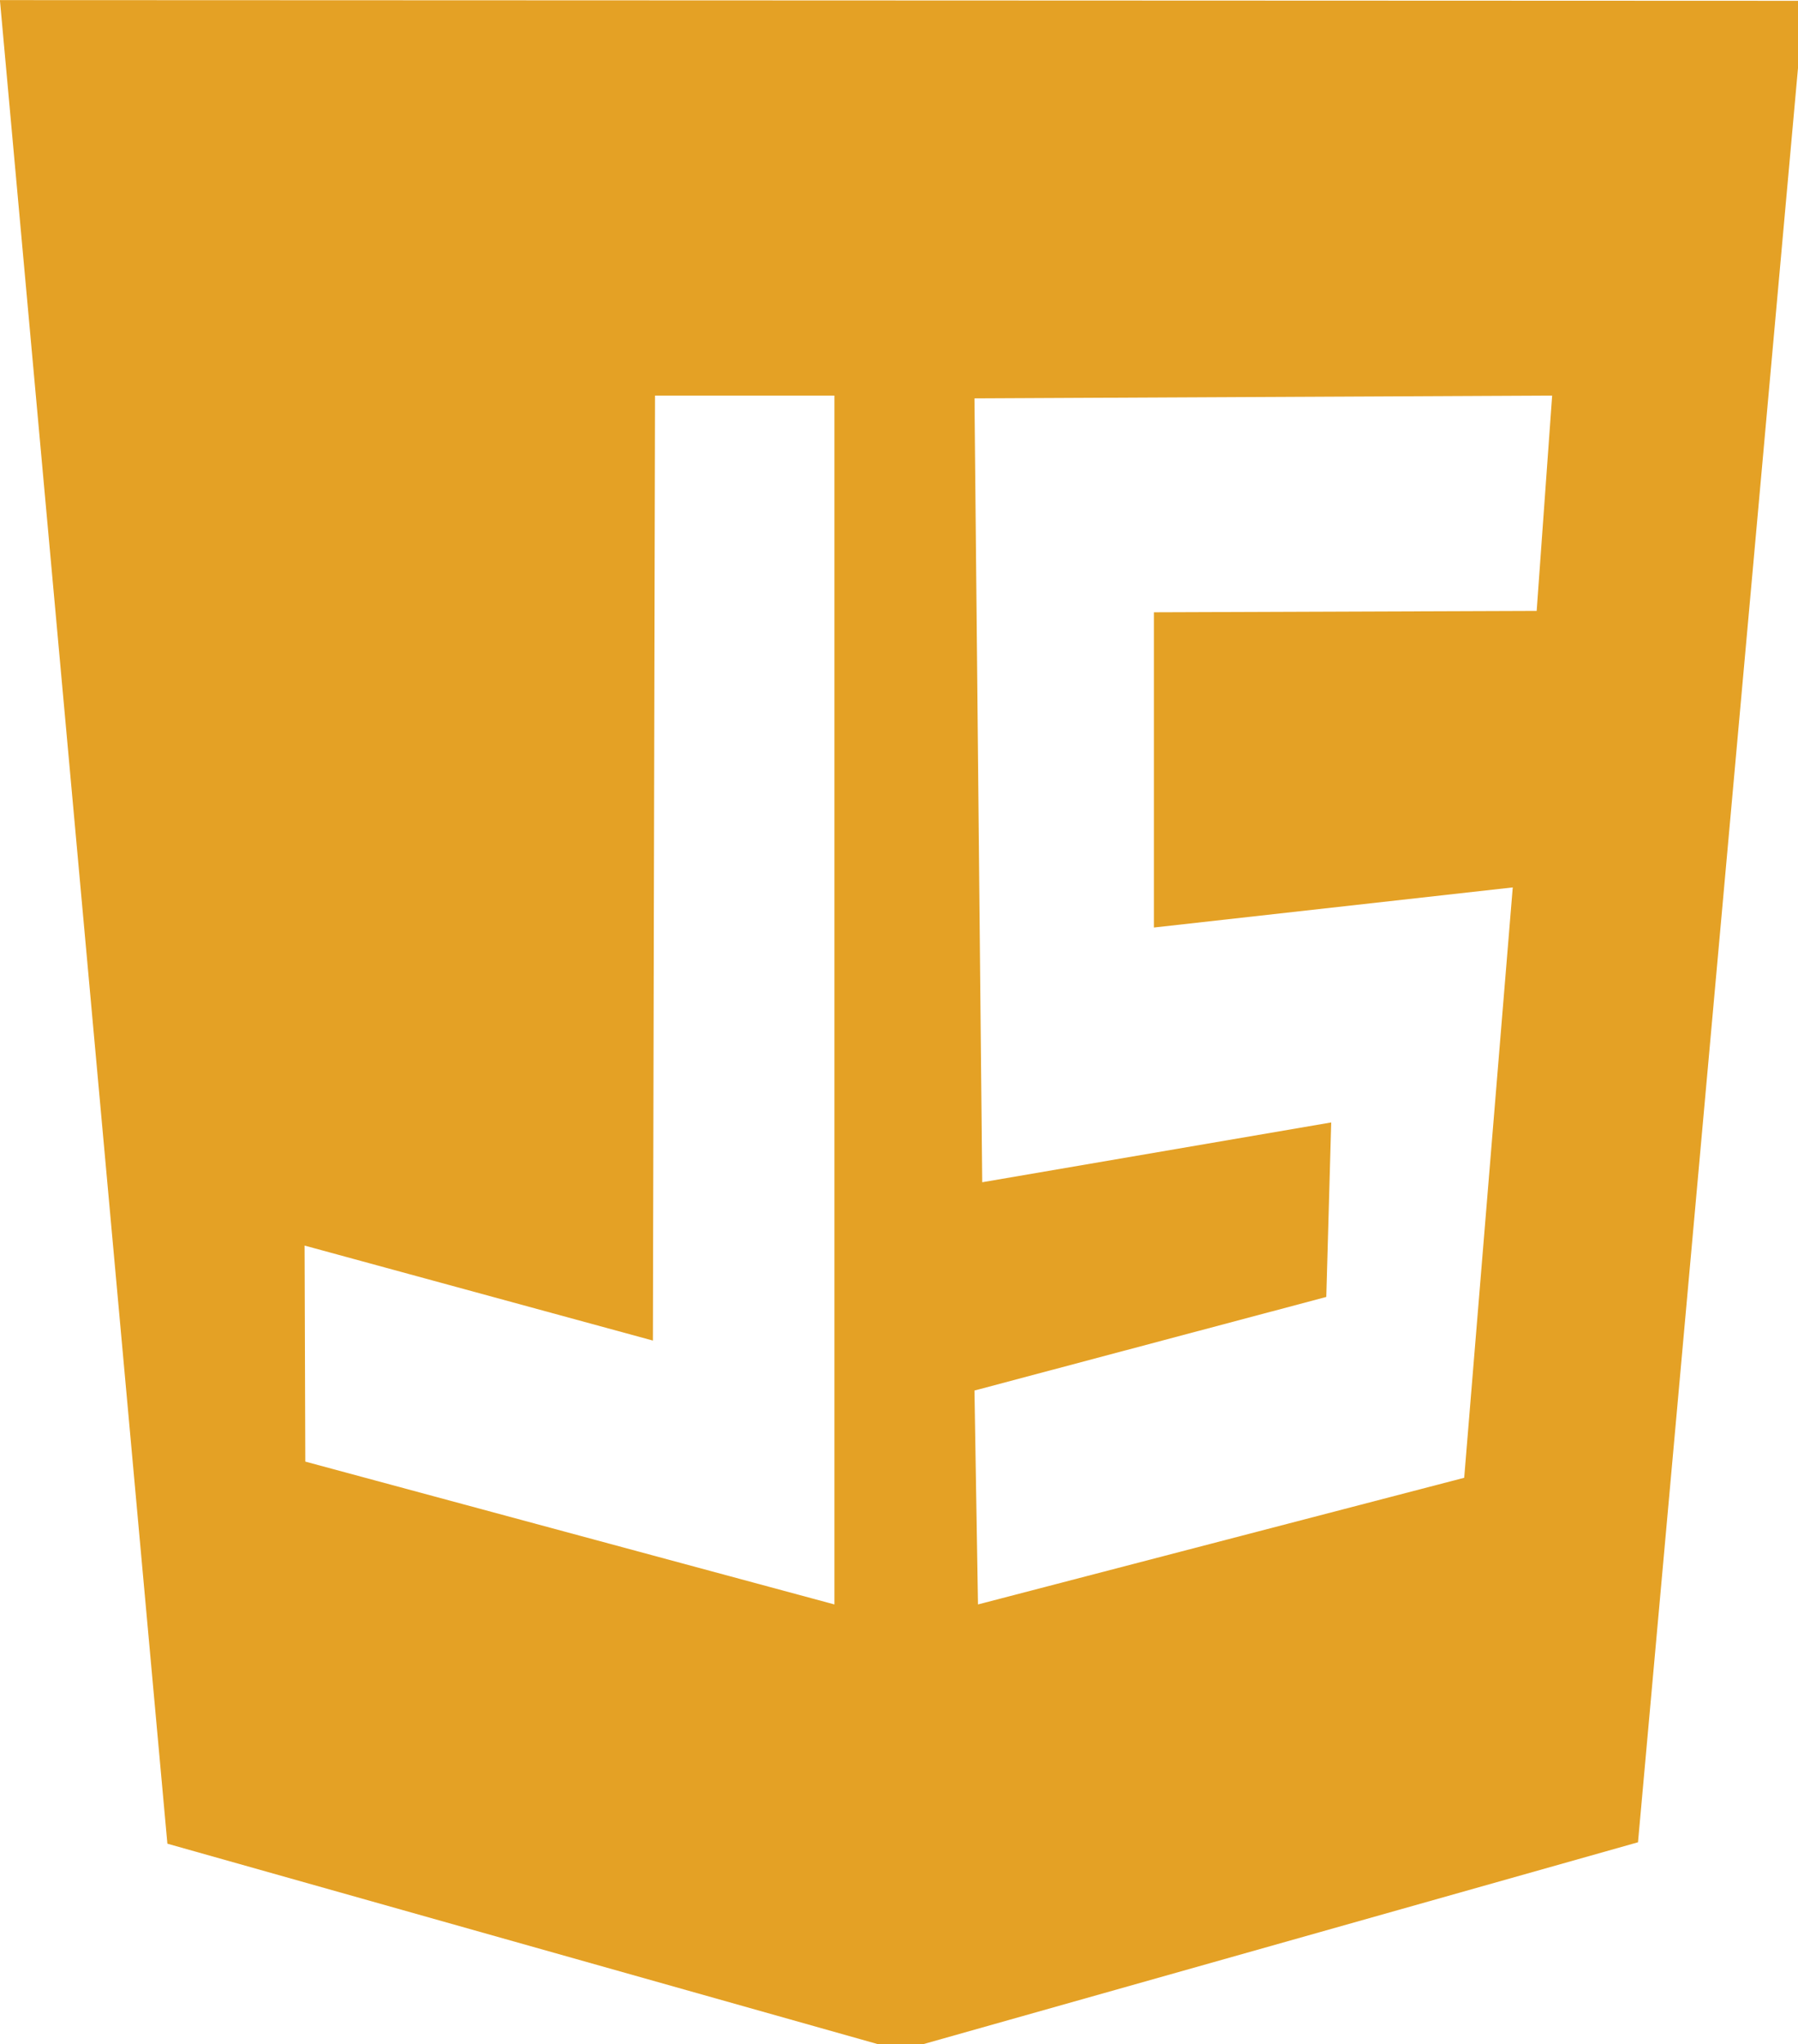
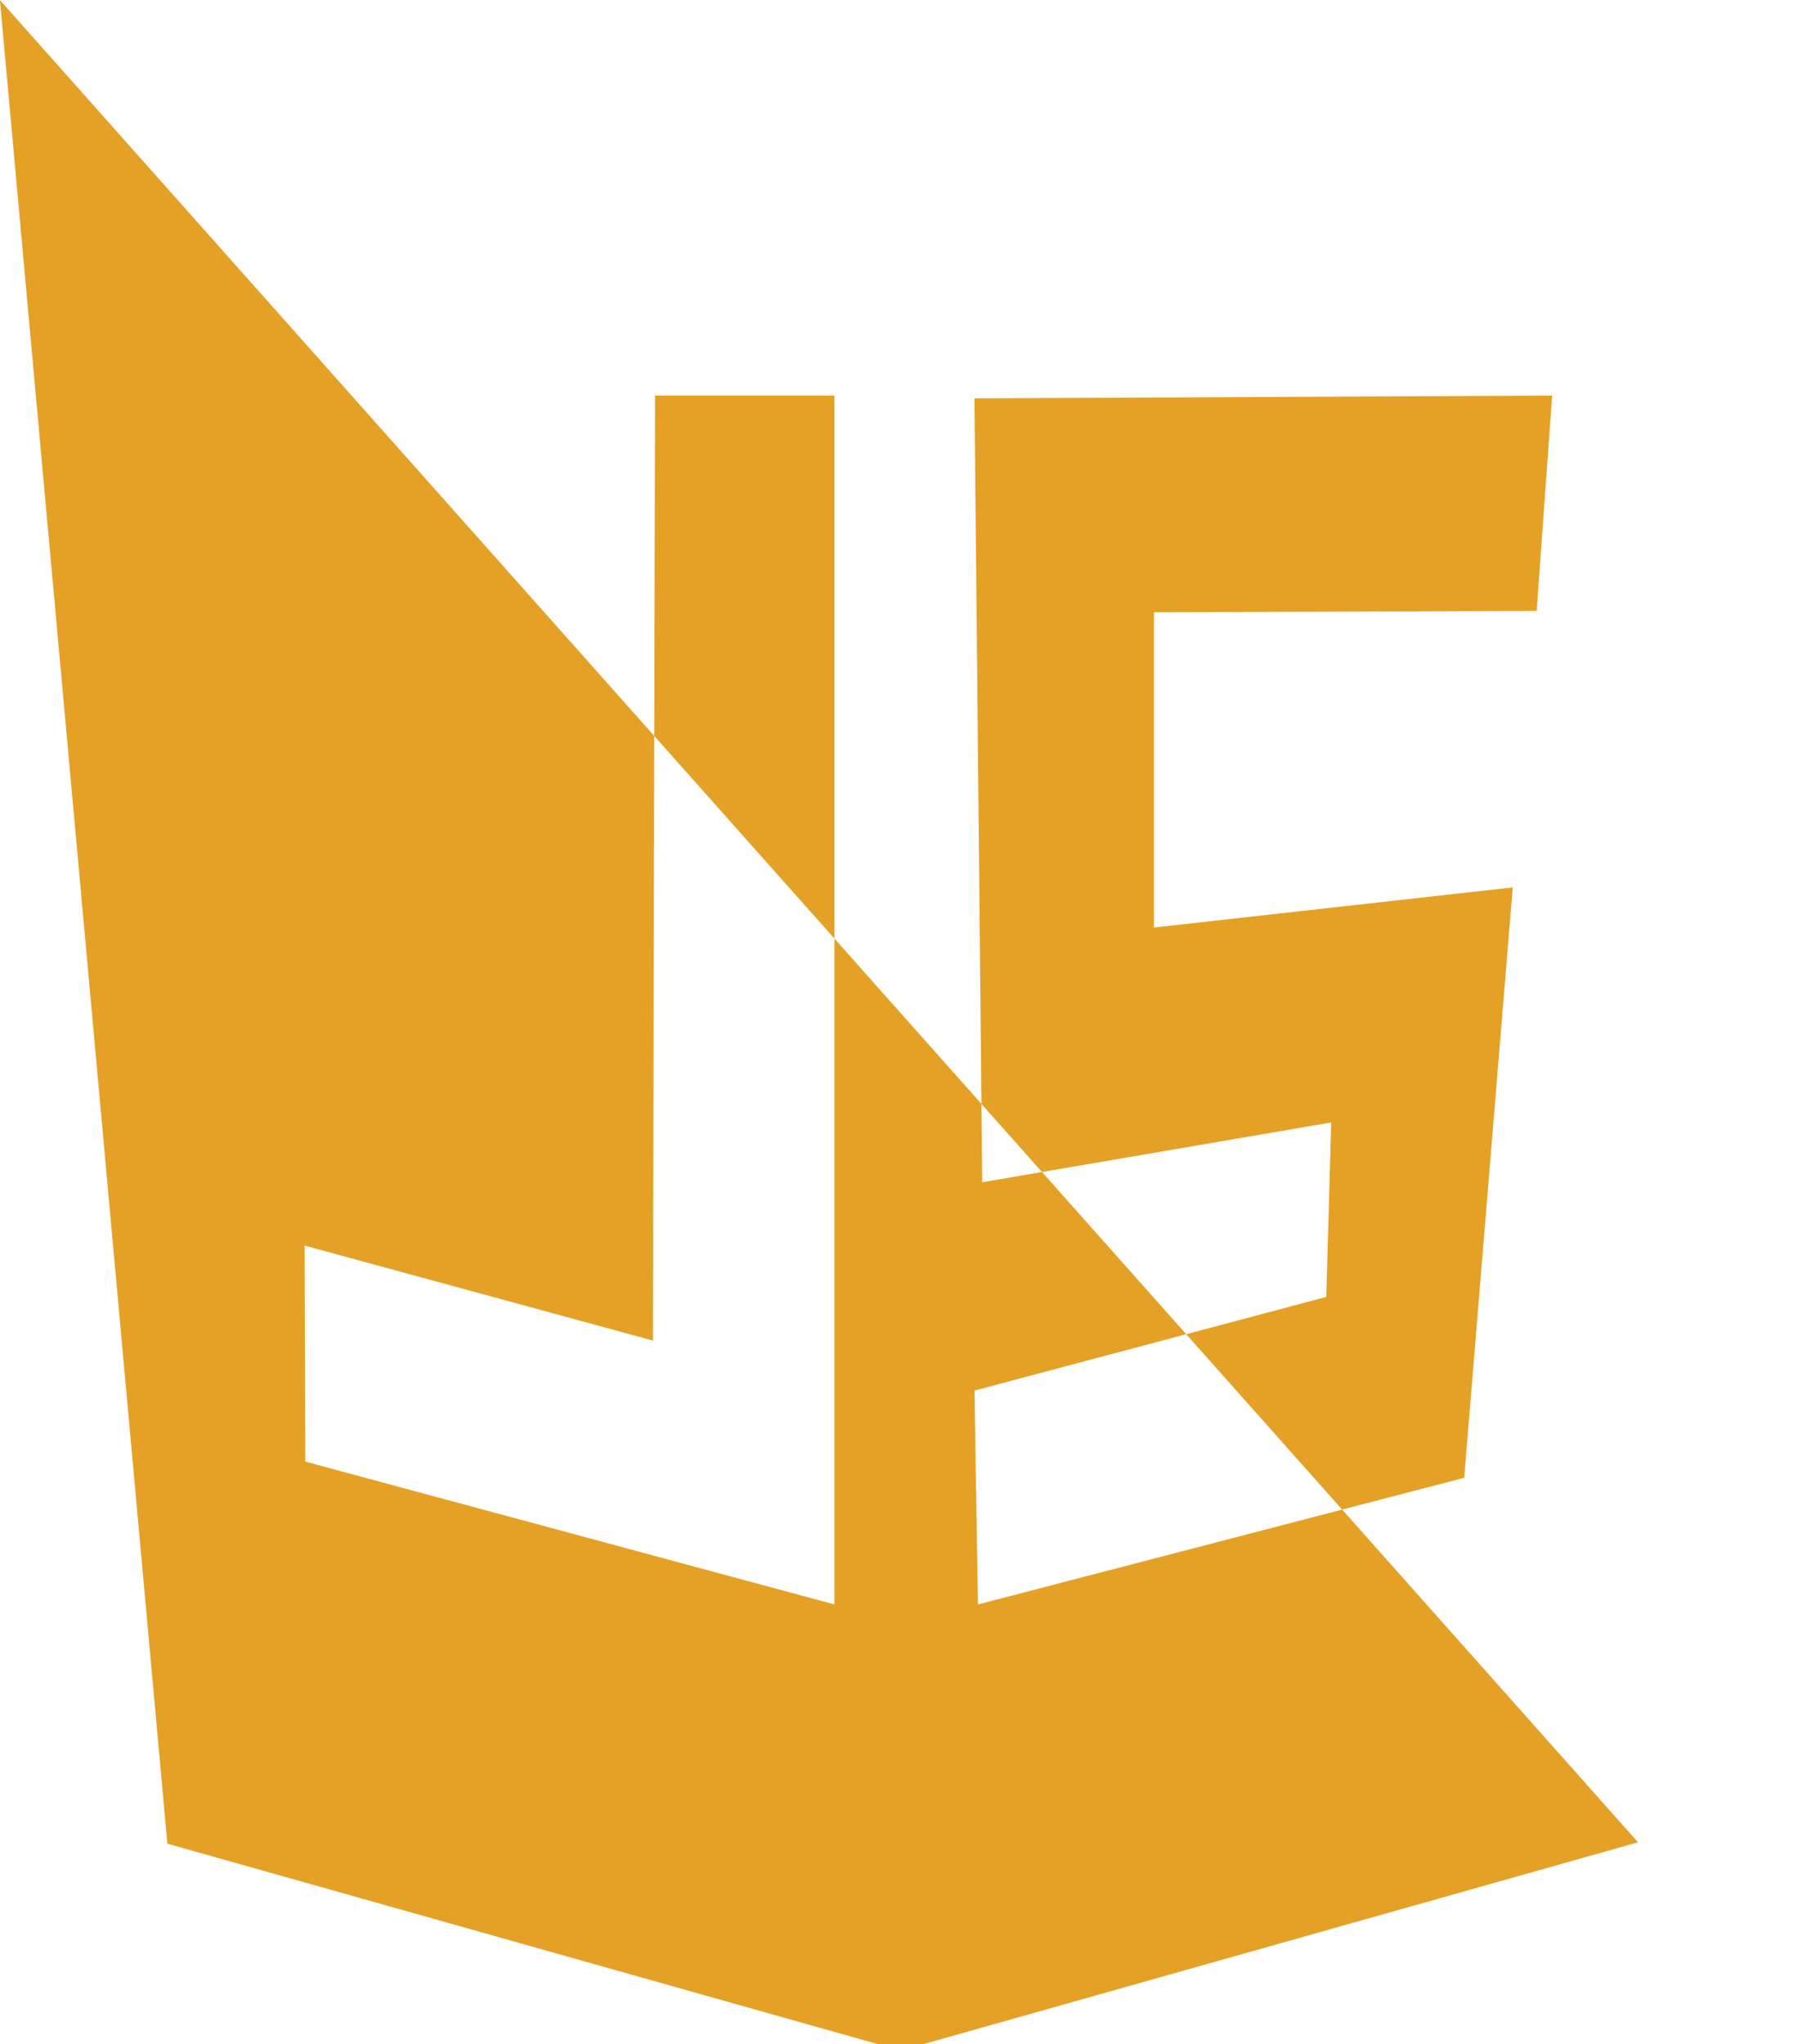
<svg xmlns="http://www.w3.org/2000/svg" width="100%" height="100%" viewBox="0 0 2199 2500" version="1.1" xml:space="preserve" style="fill-rule:evenodd;clip-rule:evenodd;stroke-linejoin:round;stroke-miterlimit:2;">
  <g transform="matrix(0.117,0,0,0.117,-0.015,0)">
    <g id="g5193">
-       <path id="path5113" d="M-0.739,1.106L1749.82,19272.1L9414.09,21434.6L17122.5,19257.4L18858.4,8.459L-0.739,1.106ZM6847.07,4134.81L8722.69,4134.81L8722.69,16771.3L3191.48,15278.1L3184.13,13020.1L6825.01,14013L6847.07,4134.81ZM16225.1,4134.81L16063.3,6385.55L12062,6400.25L12062,9695.44L15813.2,9276.19L15305.7,15447.3L10223.2,16771.3L10186.4,14535.3L13864.1,13557L13915.6,11732.9L10267.3,12358.1L10186.4,4164.23L16225.1,4134.81Z" style="fill:rgb(228,161,37);fill-rule:nonzero;" />
+       <path id="path5113" d="M-0.739,1.106L1749.82,19272.1L9414.09,21434.6L17122.5,19257.4L-0.739,1.106ZM6847.07,4134.81L8722.69,4134.81L8722.69,16771.3L3191.48,15278.1L3184.13,13020.1L6825.01,14013L6847.07,4134.81ZM16225.1,4134.81L16063.3,6385.55L12062,6400.25L12062,9695.44L15813.2,9276.19L15305.7,15447.3L10223.2,16771.3L10186.4,14535.3L13864.1,13557L13915.6,11732.9L10267.3,12358.1L10186.4,4164.23L16225.1,4134.81Z" style="fill:rgb(228,161,37);fill-rule:nonzero;" />
    </g>
  </g>
</svg>